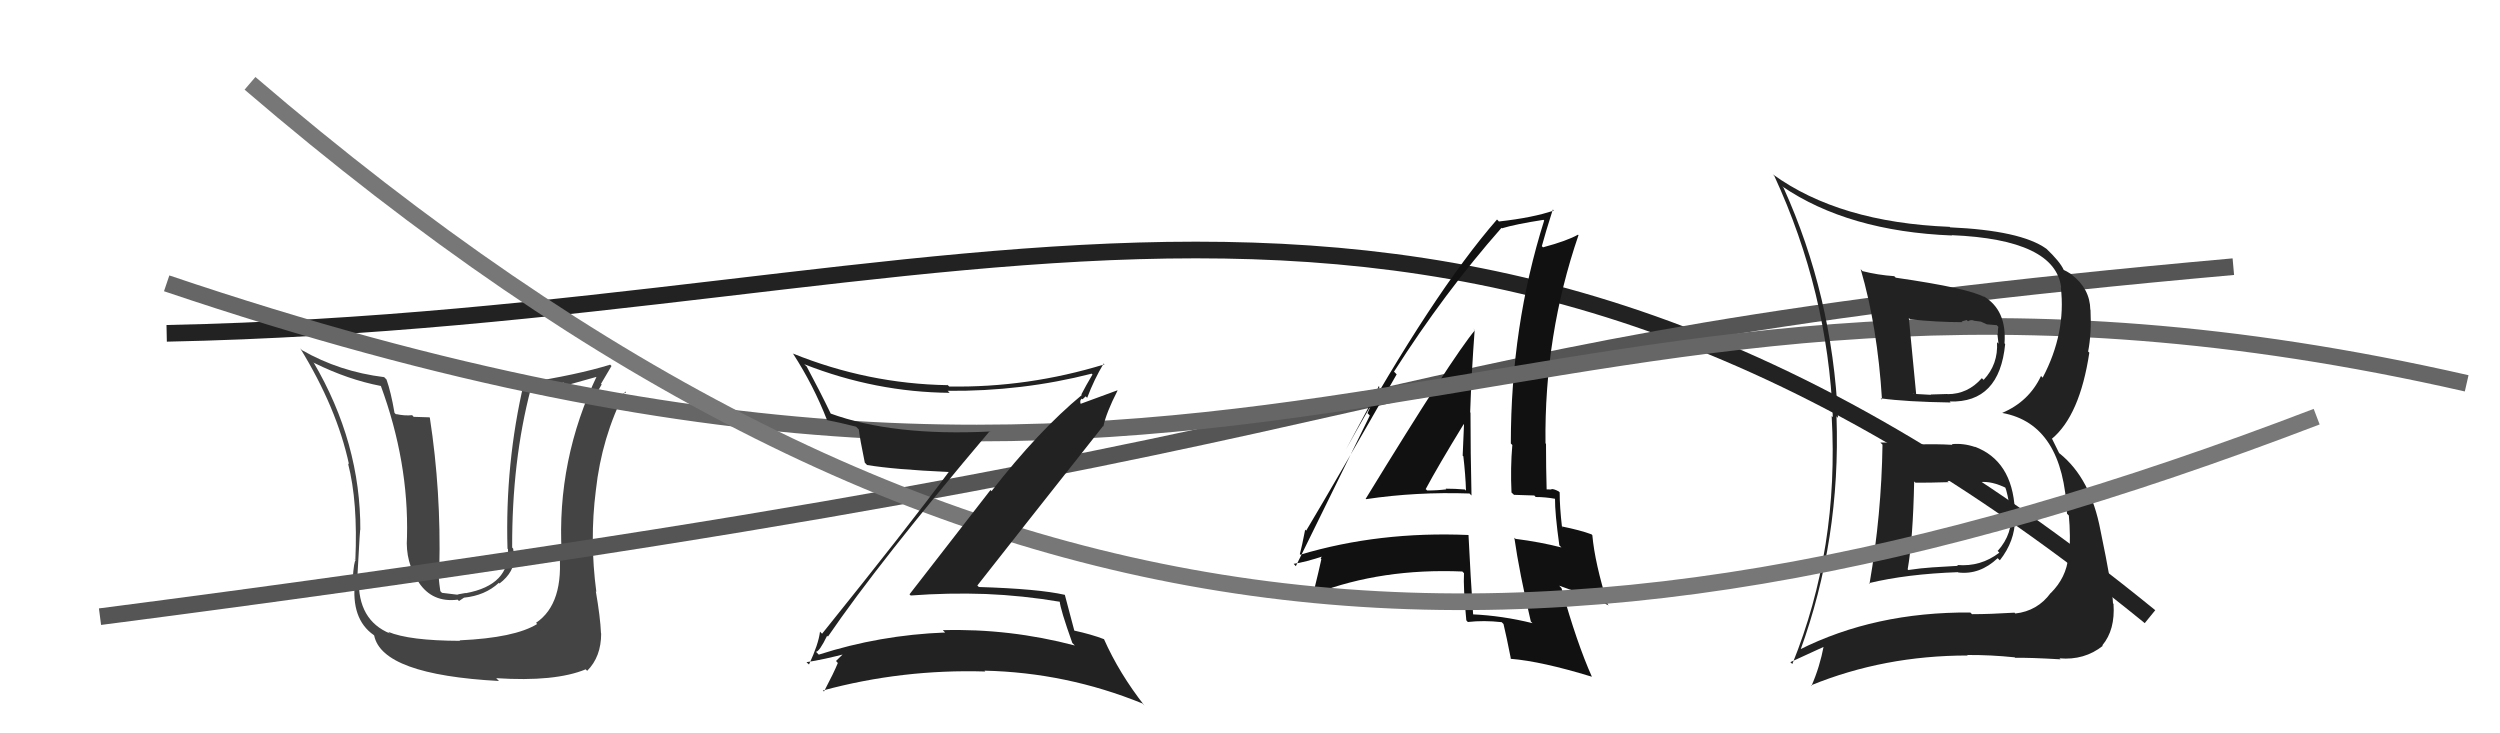
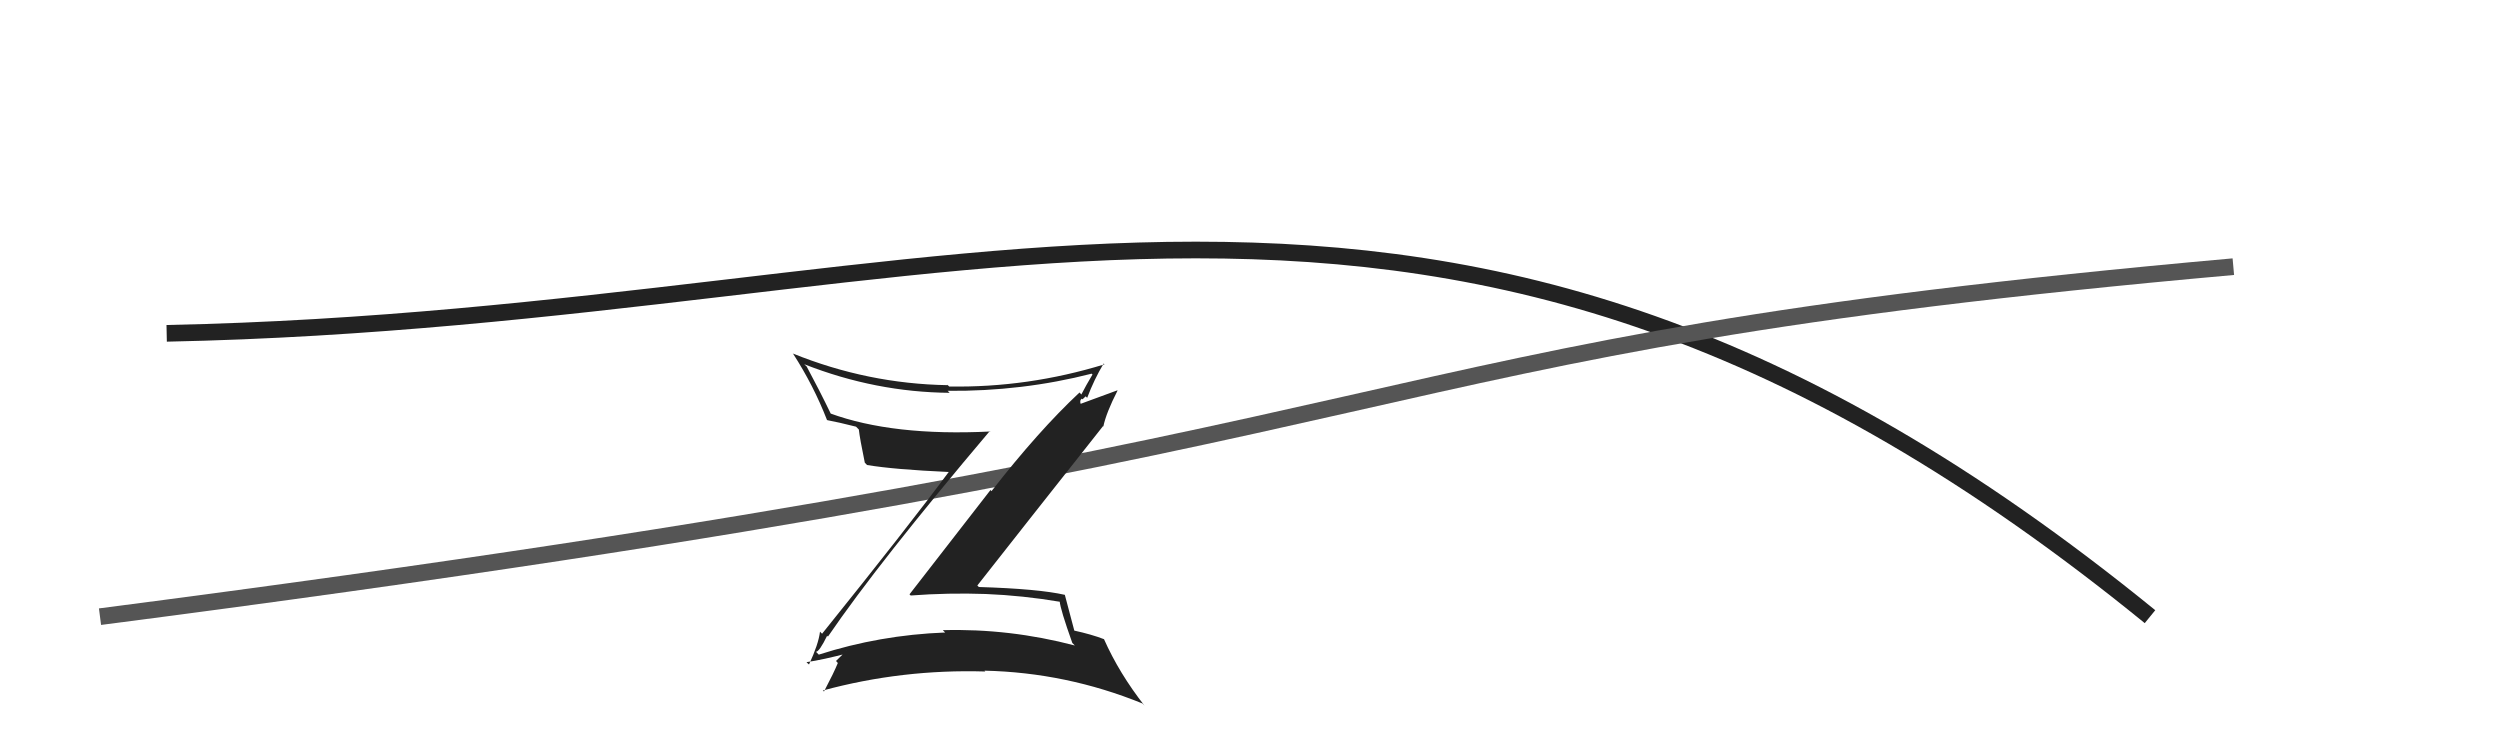
<svg xmlns="http://www.w3.org/2000/svg" width="150" height="44" viewBox="0,0,150,44">
-   <path fill="#444" d="M27.59 38.43L27.58 38.43L27.60 38.45Q24.55 38.44 23.29 37.91L23.45 38.06L23.40 38.01Q21.46 37.21 21.53 34.74L21.57 34.77L21.44 34.65Q21.62 31.28 21.62 31.85L21.59 31.83L21.62 31.85Q21.65 26.56 18.80 21.72L18.86 21.79L18.86 21.78Q20.88 22.78 22.86 23.16L22.79 23.09L22.85 23.15Q24.53 27.72 24.42 32.22L24.45 32.24L24.42 32.22Q24.31 33.74 25.14 34.96L25.06 34.88L25.13 34.95Q25.94 36.17 27.46 35.98L27.54 36.06L27.84 35.86L27.84 35.86Q29.11 35.73 29.93 34.97L30.11 35.15L29.97 35.01Q30.87 34.33 30.87 33.38L30.92 33.43L30.76 33.26Q30.83 33.11 30.79 32.92L30.74 32.86L30.73 32.86Q30.71 27.66 31.85 23.32L31.89 23.35L31.81 23.27Q32.83 23.19 33.82 22.96L33.98 23.12L35.94 22.57L35.85 22.48Q33.39 27.60 33.70 33.16L33.74 33.20L33.55 33.02Q33.87 36.22 32.16 37.37L32.06 37.27L32.23 37.44Q30.89 38.27 27.58 38.42ZM29.86 40.78L29.82 40.74L29.77 40.69Q33.31 40.92 35.14 40.16L35.16 40.18L35.23 40.25Q36.07 39.41 36.07 38.01L35.99 37.93L36.06 38.00Q36.02 37.04 35.75 35.48L35.85 35.58L35.78 35.51Q35.37 32.43 35.75 29.43L35.80 29.48L35.75 29.43Q36.10 26.23 37.51 23.49L37.56 23.54L37.56 23.55Q36.92 23.86 35.59 24.27L35.55 24.24L35.42 24.11Q35.79 23.64 36.10 23.07L36.06 23.03L36.69 21.96L36.61 21.88Q34.64 22.49 31.48 22.98L31.62 23.13L31.44 22.95Q30.30 27.82 30.45 32.92L30.51 32.98L30.48 32.95Q30.61 35.10 27.95 35.59L27.93 35.58L27.54 35.65L27.43 35.68L26.52 35.57L26.42 35.47Q26.28 34.54 26.32 34.04L26.31 34.03L26.36 34.09Q26.47 29.47 25.79 25.06L25.77 25.04L24.82 25.01L24.73 24.91Q24.28 24.96 23.75 24.84L23.85 24.95L23.67 24.77Q23.46 23.53 23.19 22.77L23.01 22.59L23.06 22.63Q20.37 22.30 18.12 21.01L18.03 20.92L18.00 20.88Q20.21 24.47 20.94 27.86L20.93 27.85L20.88 27.80Q21.48 30.11 21.32 33.62L21.18 33.47L21.34 33.63Q21.24 33.64 21.16 34.75L21.22 34.81L21.30 34.89Q21.05 37.14 22.42 38.10L22.48 38.16L22.45 38.13Q22.93 40.48 29.94 40.86Z" />
  <path d="M10 20 C59 19,86 2,129 37" stroke="#222" fill="none" />
  <path d="M6 37 C91 26,78 21,134 16" stroke="#555" fill="none" />
-   <path fill="#111" d="M81.97 29.96L81.94 29.93L81.96 29.95Q84.97 29.50 88.17 29.61L88.20 29.64L88.29 29.73Q88.23 27.16 88.23 24.76L88.22 24.75L88.21 24.74Q88.29 22.35 88.48 19.80L88.36 19.68L88.50 19.81Q87.16 21.40 81.94 29.93ZM91.77 37.21L91.89 37.33L91.95 37.39Q90.13 36.94 88.34 36.86L88.36 36.88L88.39 36.91Q88.23 34.58 88.11 32.10L88.18 32.17L88.11 32.10Q82.74 31.87 78.02 33.28L78.12 33.38L77.99 33.25Q78.12 32.77 78.31 31.78L78.39 31.86L78.37 31.84Q80.22 28.74 83.80 22.46L83.77 22.43L83.64 22.30Q86.66 17.56 90.09 13.67L90.14 13.72L90.11 13.70Q90.93 13.45 92.61 13.19L92.68 13.26L92.65 13.23Q90.65 19.57 90.65 26.61L90.77 26.73L90.74 26.70Q90.62 28.06 90.69 29.55L90.84 29.69L92.06 29.73L92.14 29.82Q92.72 29.82 93.32 29.93L93.36 29.97L93.30 29.90Q93.29 30.78 93.56 32.72L93.74 32.90L93.70 32.85Q92.41 32.52 90.93 32.33L90.92 32.32L90.86 32.26Q91.16 34.36 91.85 37.29ZM93.60 29.56L93.53 29.49L93.53 29.49Q93.27 29.34 93.08 29.34L93.10 29.37L92.71 29.36L92.80 29.45Q92.76 28.04 92.76 26.63L92.57 26.44L92.73 26.60Q92.65 20.12 94.71 14.11L94.77 14.17L94.68 14.08Q94.03 14.45 92.58 14.84L92.45 14.71L92.51 14.77Q92.72 13.98 93.17 12.57L93.16 12.56L93.23 12.63Q91.99 13.06 89.93 13.29L89.91 13.26L89.82 13.17Q85.97 17.59 80.76 26.96L80.76 26.96L82.77 23.22L82.72 23.17Q82.32 24.22 82.05 24.79L82.19 24.93L77.75 33.97L77.62 33.83Q78.32 33.73 79.46 33.35L79.38 33.27L79.24 33.51L79.28 33.56Q79.14 34.21 78.83 35.47L78.93 35.56L78.96 35.60Q82.91 34.09 87.74 34.29L87.87 34.42L87.84 34.38Q87.79 35.25 87.98 37.23L87.98 37.22L88.07 37.32Q89.03 37.21 90.10 37.33L90.23 37.46L90.21 37.44Q90.38 38.14 90.65 39.51L90.54 39.41L90.66 39.53Q92.49 39.68 95.50 40.60L95.45 40.54L95.52 40.62Q94.60 38.56 93.69 35.29L93.55 35.14L95.08 35.69L95.12 35.72Q95.84 35.99 96.53 36.33L96.44 36.25L96.47 36.28Q95.69 33.78 95.54 32.11L95.45 32.02L95.49 32.06Q94.82 31.81 93.68 31.58L93.80 31.70L93.72 31.63Q93.58 30.42 93.58 29.54ZM85.53 29.33L85.57 29.37L85.54 29.35Q86.26 28.00 87.82 25.45L87.87 25.51L87.84 25.47Q87.80 26.39 87.76 27.34L87.93 27.50L87.80 27.37Q87.93 28.49 87.96 29.44L87.85 29.33L87.89 29.37Q87.31 29.32 86.74 29.32L86.81 29.39L86.78 29.36Q86.24 29.43 85.63 29.43Z" />
-   <path d="M10 17 C78 40,91 10,148 23" stroke="#666" fill="none" />
-   <path fill="#222" d="M112.92 26.65L112.99 26.72L112.95 26.67Q112.89 30.88 112.17 35.03L112.10 34.96L112.13 34.99Q114.40 34.44 117.48 34.33L117.48 34.33L117.50 34.35Q118.79 34.50 119.86 33.49L119.96 33.59L119.99 33.62Q120.90 32.46 120.90 31.13L120.92 31.15L120.95 31.17Q121.06 30.98 121.02 30.72L120.93 30.62L120.89 30.58Q120.73 27.64 118.48 26.80L118.65 26.97L118.50 26.82Q117.80 26.58 117.11 26.65L117.04 26.58L117.15 26.69Q116.10 26.63 115.07 26.67L115.02 26.61L114.96 26.56Q113.85 26.55 112.82 26.55ZM111.74 16.26L111.70 16.21L111.64 16.15Q112.65 19.60 112.92 23.98L112.80 23.86L112.84 23.90Q114.38 24.11 117.04 24.15L116.95 24.05L116.99 24.09Q119.97 24.18 120.31 20.64L120.16 20.49L120.27 20.60Q120.42 18.61 119.01 17.77L118.93 17.70L119.06 17.83Q118.16 17.30 113.74 16.66L113.71 16.62L113.65 16.57Q112.67 16.50 111.76 16.27ZM107.97 39.02L108.07 39.12L108.01 39.05Q110.45 32.36 110.19 24.98L110.21 25.00L110.28 25.07Q109.94 17.73 107.01 11.26L106.96 11.21L106.93 11.18Q110.89 13.88 117.12 14.13L117.08 14.09L117.10 14.11Q123.33 14.37 123.67 17.26L123.64 17.23L123.65 17.24Q123.97 19.99 122.56 22.66L122.54 22.64L122.46 22.56Q121.74 24.09 120.14 24.77L120.29 24.92L120.15 24.78Q123.80 25.45 124.02 30.82L124.09 30.89L124.13 30.93Q124.24 32.07 124.16 33.47L124.05 33.36L124.10 33.41Q123.98 34.66 123.04 35.59L123.10 35.65L123.04 35.58Q122.25 36.66 120.92 36.81L120.83 36.73L120.87 36.76Q119.39 36.85 118.33 36.85L118.34 36.87L118.22 36.75Q112.48 36.71 107.95 38.99ZM120.81 39.37L120.87 39.43L120.91 39.47Q121.76 39.45 123.63 39.56L123.58 39.51L123.57 39.50Q125.06 39.63 126.17 38.75L126.12 38.71L126.14 38.72Q126.92 37.79 126.81 36.23L126.90 36.33L126.78 36.20Q126.75 35.30 126.03 31.83L125.96 31.76L126.03 31.83Q125.44 28.70 123.58 27.21L123.55 27.19L123.14 26.36L123.11 26.33Q124.79 24.93 125.36 21.16L125.27 21.07L125.29 21.08Q125.50 20.00 125.43 18.59L125.33 18.50L125.42 18.59Q125.40 17.32 124.30 16.48L124.32 16.49L124.26 16.44Q123.94 16.24 123.83 16.20L123.87 16.24L123.82 16.19Q123.61 15.71 122.77 14.91L122.80 14.94L122.76 14.91Q121.23 13.83 117.01 13.64L116.92 13.55L116.98 13.61Q110.36 13.35 106.37 10.46L106.46 10.56L106.46 10.56Q109.66 17.49 109.97 25.03L109.92 24.98L109.90 24.96Q110.35 32.91 107.54 39.84L107.42 39.73L109.49 38.78L109.43 38.73Q109.19 40.01 108.69 41.15L108.62 41.08L108.66 41.12Q113.04 39.33 118.06 39.33L118.00 39.27L118.04 39.30Q119.43 39.29 120.88 39.44ZM118.75 28.90L118.71 28.86L118.78 28.93Q119.49 28.84 120.41 29.30L120.25 29.14L120.30 29.20Q120.46 29.58 120.61 30.64L120.69 30.73L120.65 30.68Q120.80 32.01 119.86 33.06L119.80 32.99L119.96 33.16Q118.84 34.02 117.43 33.90L117.48 33.95L115.98 34.04L115.97 34.04Q115.22 34.09 114.50 34.20L114.59 34.30L114.46 34.16Q114.78 32.35 114.85 28.88L114.87 28.91L114.93 28.96Q115.66 28.97 116.92 28.93L116.85 28.87L116.85 28.86Q118.07 28.78 118.67 28.82ZM117.58 19.16L117.70 19.29L118.00 19.20L118.08 19.28Q118.21 19.18 118.40 19.22L118.42 19.24L118.86 19.30L119.21 19.46L119.80 19.51L119.90 19.61Q119.87 19.74 119.87 20.04L119.84 20.01L119.91 20.62L119.82 20.53Q119.90 21.86 119.02 22.79L119.06 22.83L118.91 22.69Q118.07 23.65 116.85 23.65L116.96 23.75L116.84 23.64Q115.84 23.67 115.84 23.67L115.82 23.65L115.86 23.69Q114.50 23.62 114.84 23.62L114.88 23.66L114.98 23.75Q114.83 22.12 114.53 19.08L114.51 19.06L114.61 19.16Q116.22 19.33 117.74 19.33Z" />
-   <path d="M15 5 C57 41,92 43,139 25" stroke="#777" fill="none" />
-   <path fill="#222" d="M49.52 38.03L49.67 38.19L49.68 38.19Q52.69 33.78 59.39 25.86L59.55 26.02L59.42 25.89Q53.57 26.18 49.80 24.80L49.73 24.73L49.87 24.87Q49.16 23.40 48.40 21.99L48.26 21.86L48.27 21.86Q52.53 23.53 56.98 23.57L56.83 23.42L56.86 23.45Q61.32 23.49 65.50 22.42L65.46 22.38L65.55 22.47Q65.15 23.14 64.88 23.67L64.77 23.55L64.91 23.70Q62.31 25.85 59.49 29.47L59.43 29.40L54.57 35.66L54.64 35.73Q56.91 35.56 59.15 35.64L59.03 35.51L59.15 35.64Q61.37 35.73 63.62 36.11L63.43 35.92L63.58 36.07Q63.62 36.56 64.34 38.58L64.31 38.55L64.49 38.73Q60.57 37.70 56.57 37.81L56.66 37.90L56.71 37.95Q52.78 38.10 49.12 39.28L49.12 39.27L48.96 39.11Q49.17 39.09 49.63 38.14ZM48.52 39.85L48.45 39.79L48.39 39.73Q49.36 39.59 50.96 39.17L50.79 39.01L50.81 39.02Q50.58 39.24 50.16 39.66L50.19 39.69L50.27 39.78Q50.04 40.35 49.44 41.49L49.38 41.44L49.37 41.43Q54.13 40.14 59.12 40.29L59.07 40.24L59.07 40.24Q63.98 40.35 68.55 42.21L68.50 42.16L68.67 42.34Q67.15 40.40 66.24 38.35L66.24 38.35L66.24 38.35Q65.49 38.06 64.43 37.83L64.33 37.74L64.47 37.88Q64.27 37.14 63.89 35.69L63.77 35.58L63.89 35.69Q62.31 35.33 58.73 35.22L58.63 35.12L58.64 35.13Q61.15 31.93 66.18 25.57L66.11 25.51L66.20 25.59Q66.37 24.77 67.05 23.44L67.04 23.42L64.81 24.24L64.86 24.29Q64.75 24.03 64.91 23.92L64.95 23.96L65.14 23.78L65.23 23.87Q65.65 22.76 66.22 21.81L66.14 21.73L66.27 21.86Q61.67 23.27 56.95 23.19L56.82 23.06L56.86 23.11Q52.07 23.03 47.57 21.21L47.53 21.16L47.59 21.23Q48.82 23.14 49.62 25.20L49.63 25.20L49.64 25.21Q50.29 25.33 51.36 25.60L51.55 25.79L51.53 25.77Q51.59 26.32 51.89 27.77L51.90 27.77L52.02 27.90Q53.63 28.17 56.94 28.32L56.92 28.31L56.93 28.31Q54.50 31.59 49.32 38.03L49.36 38.06L49.20 37.90Q49.11 38.65 48.54 39.87Z" />
+   <path fill="#222" d="M49.52 38.03L49.67 38.19L49.68 38.19Q52.69 33.78 59.39 25.86L59.55 26.02L59.42 25.89Q53.57 26.18 49.80 24.80L49.73 24.73L49.87 24.87Q49.16 23.40 48.40 21.99L48.26 21.86L48.27 21.86Q52.53 23.53 56.98 23.57L56.83 23.42L56.86 23.45Q61.32 23.49 65.50 22.42L65.46 22.38L65.55 22.47Q65.15 23.14 64.88 23.67L64.77 23.55Q62.31 25.85 59.49 29.47L59.43 29.40L54.57 35.66L54.64 35.73Q56.91 35.56 59.15 35.64L59.03 35.51L59.15 35.64Q61.37 35.73 63.62 36.11L63.43 35.92L63.58 36.07Q63.62 36.56 64.34 38.58L64.31 38.55L64.49 38.73Q60.57 37.70 56.57 37.81L56.66 37.90L56.71 37.95Q52.78 38.10 49.12 39.28L49.12 39.27L48.96 39.11Q49.17 39.09 49.63 38.14ZM48.52 39.85L48.45 39.79L48.39 39.73Q49.36 39.59 50.96 39.17L50.79 39.01L50.81 39.02Q50.58 39.24 50.16 39.66L50.19 39.69L50.27 39.78Q50.04 40.35 49.44 41.49L49.38 41.44L49.37 41.43Q54.13 40.14 59.12 40.29L59.07 40.24L59.07 40.24Q63.98 40.35 68.55 42.21L68.50 42.16L68.67 42.34Q67.15 40.40 66.24 38.35L66.24 38.35L66.24 38.35Q65.49 38.06 64.43 37.83L64.33 37.74L64.47 37.88Q64.27 37.14 63.89 35.69L63.77 35.58L63.89 35.69Q62.31 35.33 58.73 35.22L58.63 35.12L58.64 35.13Q61.15 31.93 66.18 25.57L66.11 25.51L66.20 25.59Q66.37 24.77 67.05 23.44L67.04 23.42L64.81 24.24L64.86 24.29Q64.75 24.03 64.91 23.92L64.95 23.96L65.14 23.78L65.23 23.87Q65.65 22.76 66.22 21.81L66.14 21.73L66.27 21.86Q61.67 23.27 56.95 23.19L56.82 23.06L56.86 23.11Q52.07 23.03 47.57 21.21L47.53 21.16L47.59 21.23Q48.82 23.14 49.62 25.20L49.63 25.20L49.64 25.21Q50.29 25.33 51.36 25.60L51.55 25.79L51.53 25.77Q51.59 26.32 51.89 27.77L51.90 27.77L52.02 27.90Q53.63 28.17 56.94 28.32L56.92 28.31L56.93 28.31Q54.50 31.59 49.32 38.03L49.36 38.06L49.20 37.90Q49.11 38.65 48.54 39.87Z" />
</svg>